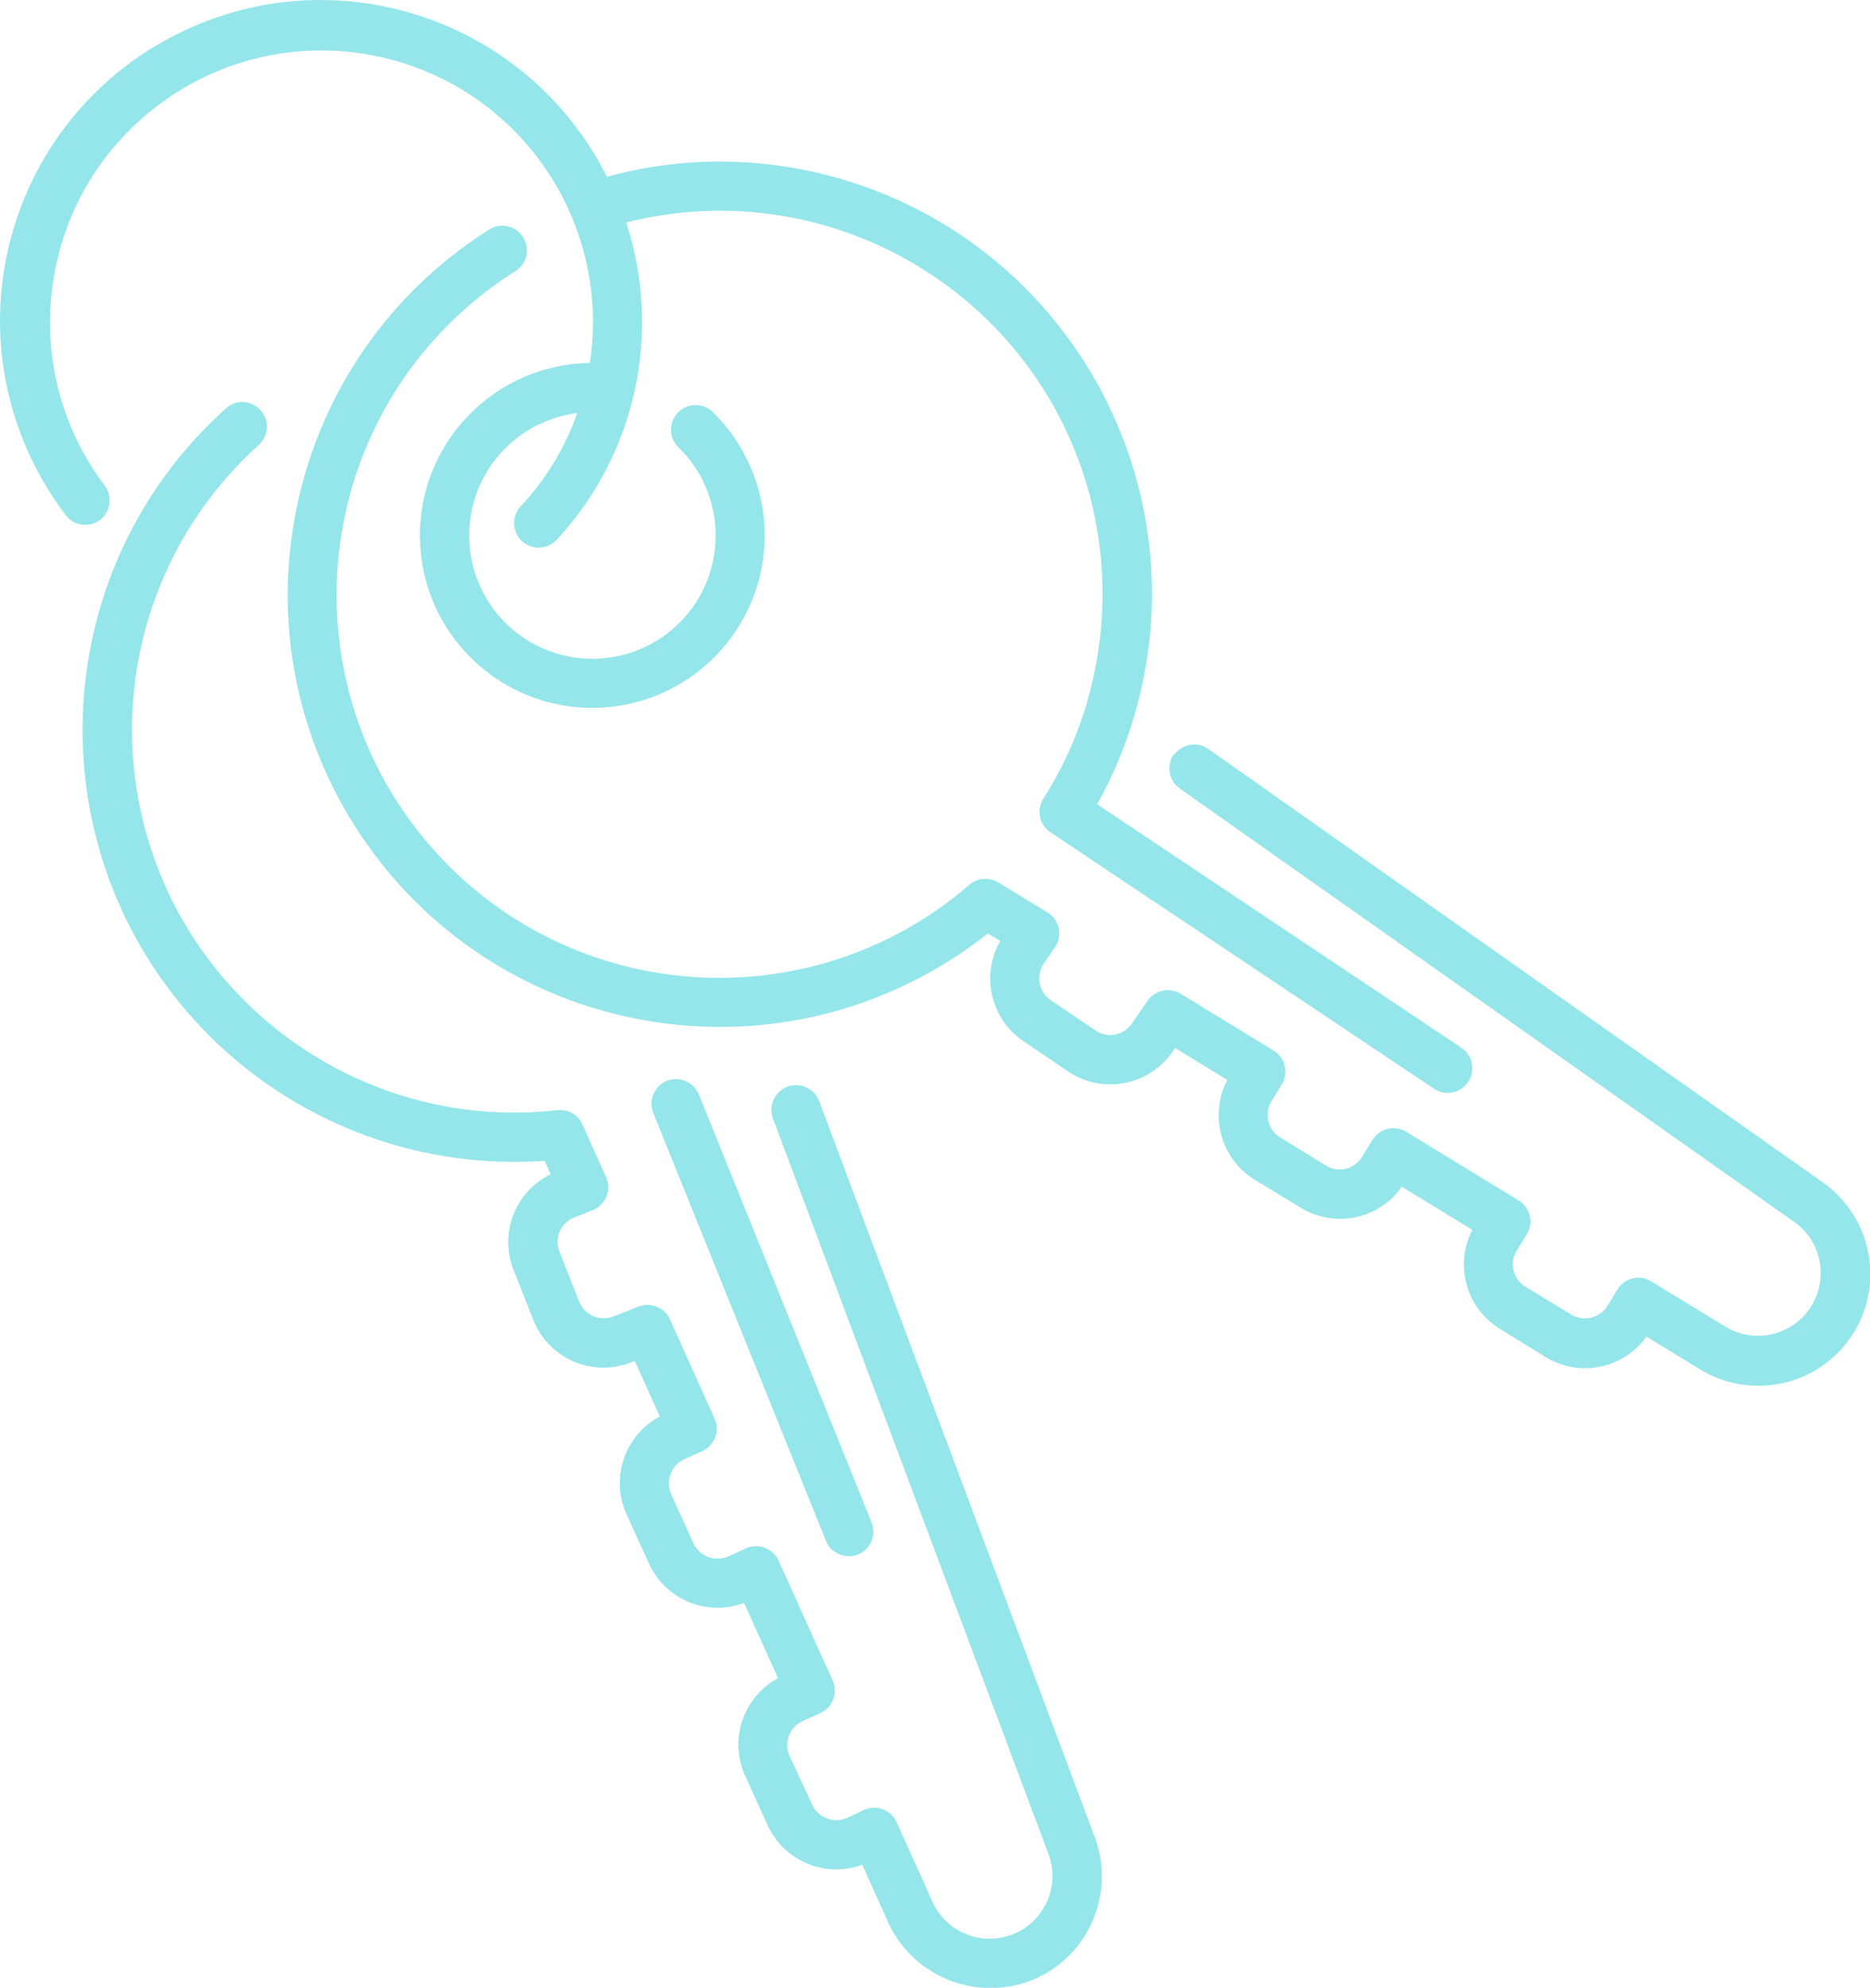
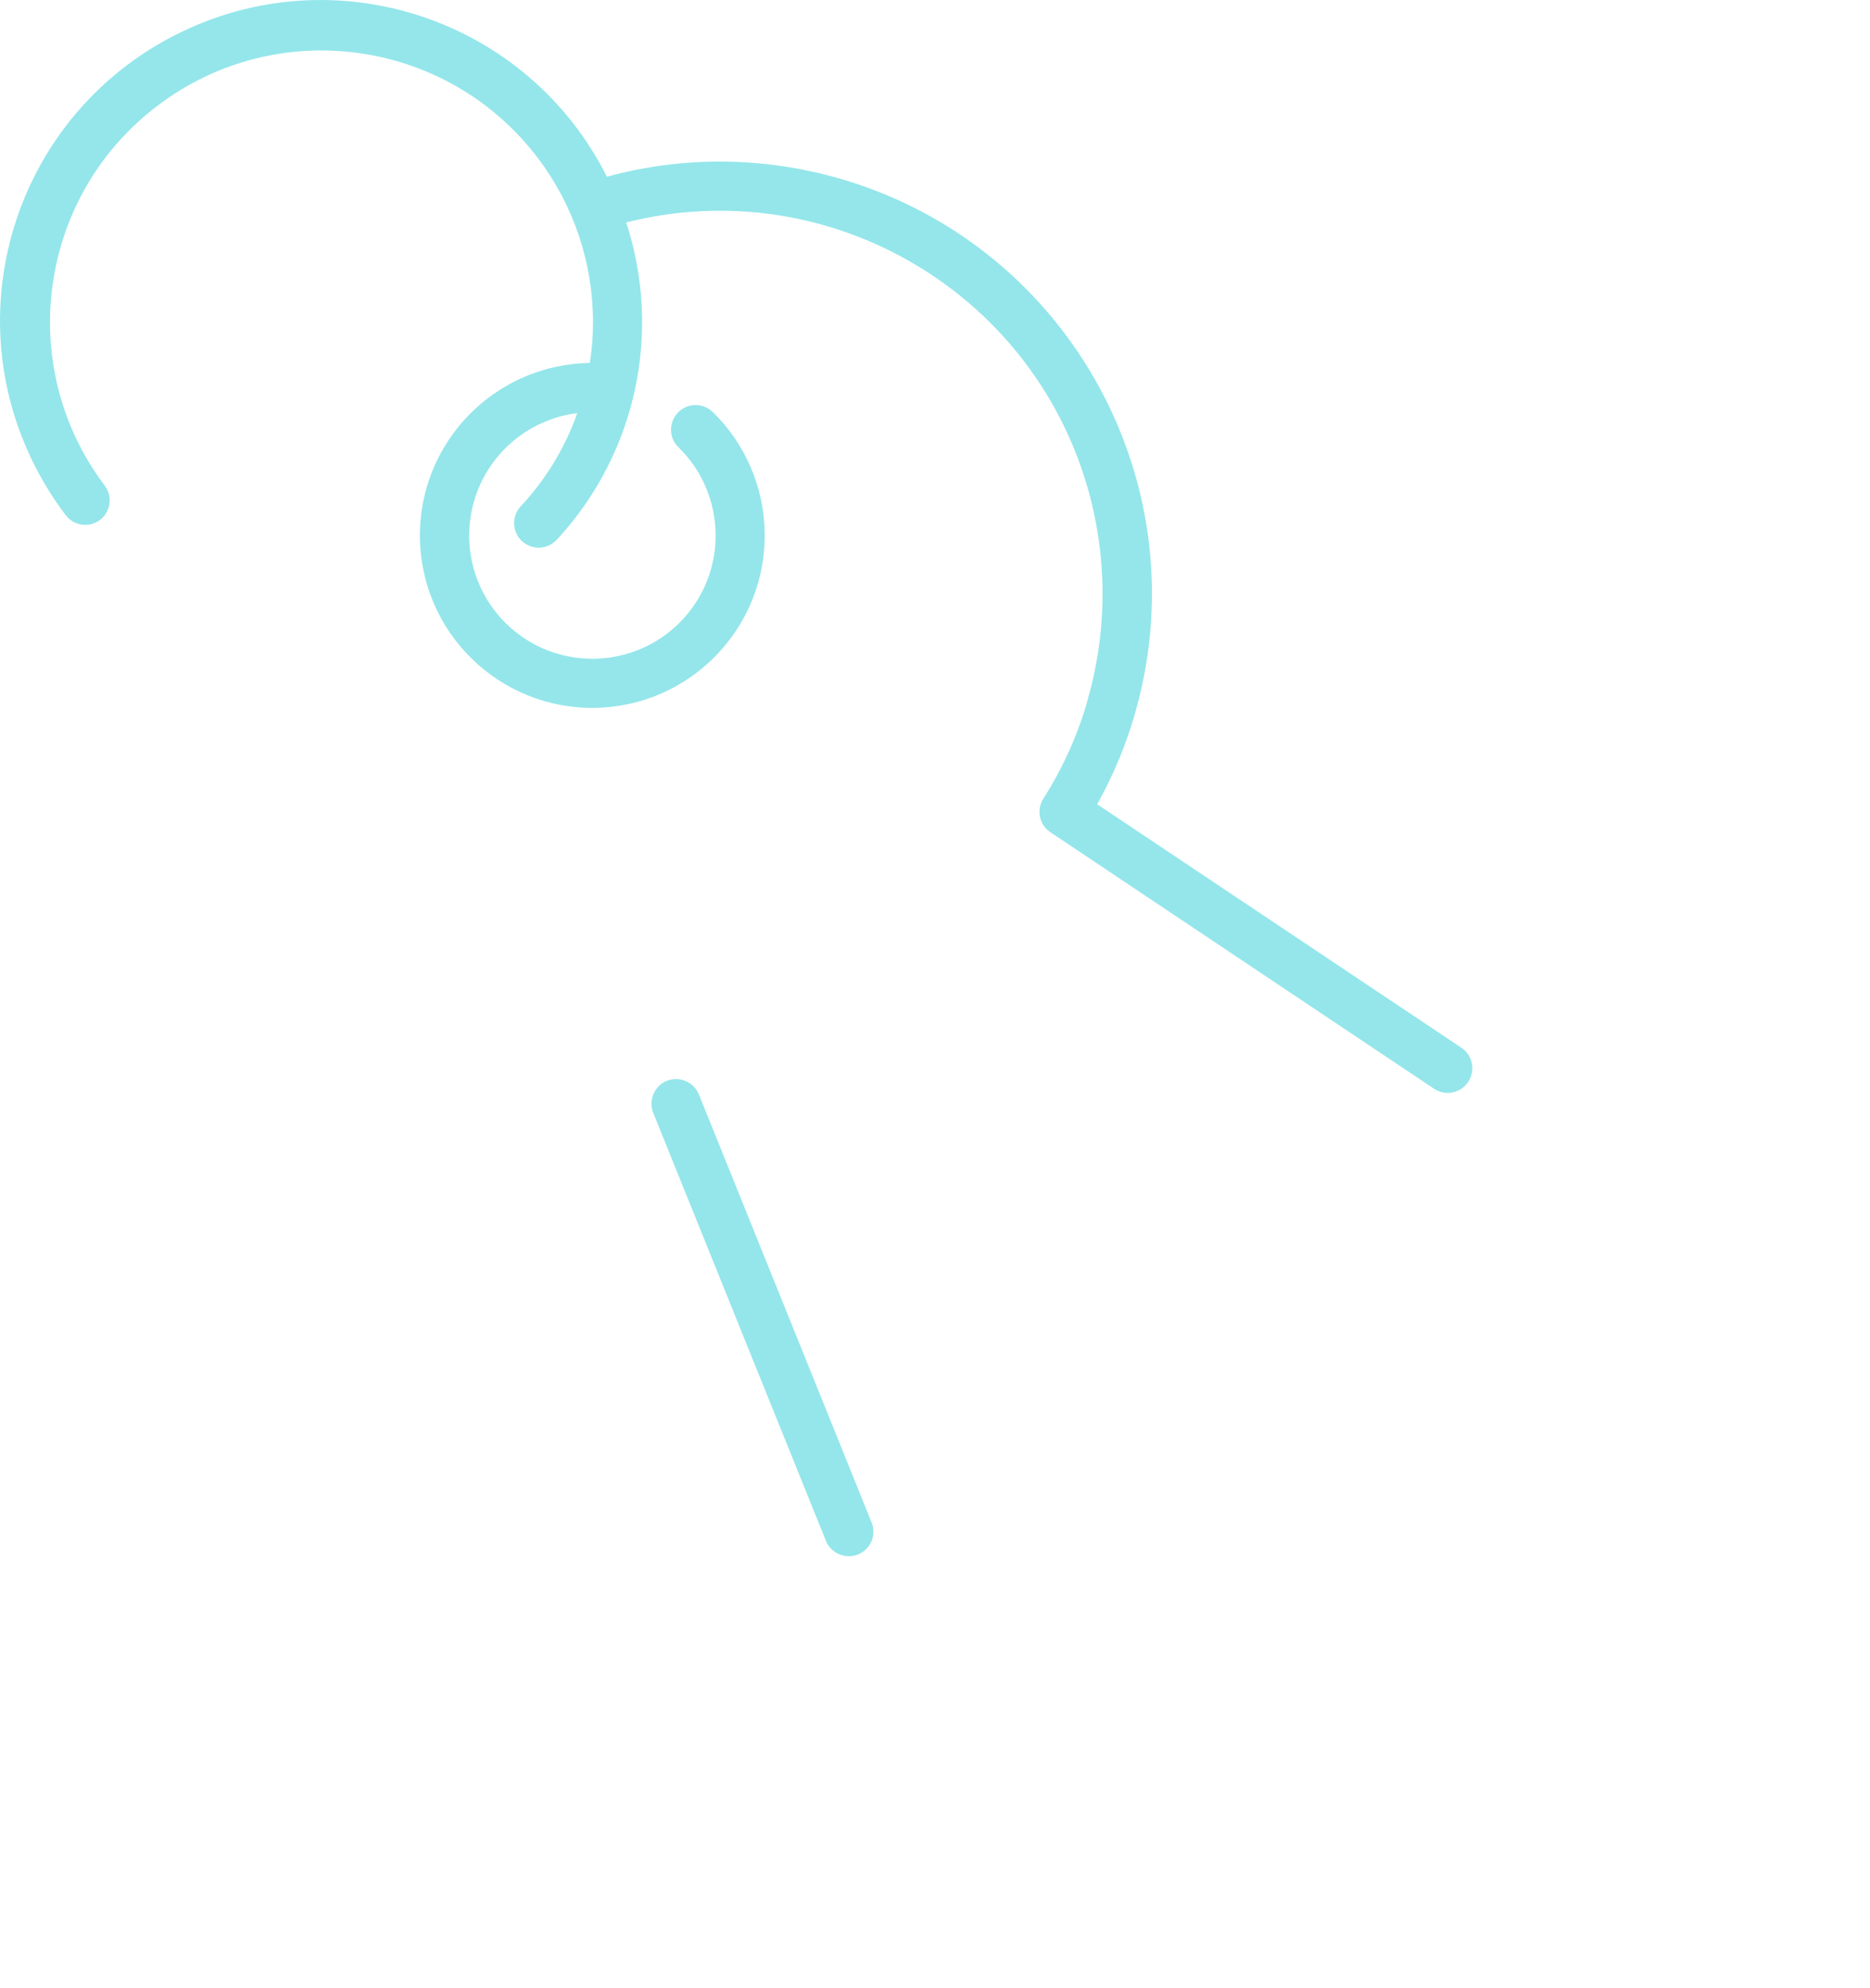
<svg xmlns="http://www.w3.org/2000/svg" id="Capa_2" viewBox="0 0 94.1 100">
  <defs>
    <style>.cls-1{fill:#94e6ea;}</style>
  </defs>
  <g id="Capa_1-2">
    <path class="cls-1" d="m42.72,78.29c.16,0,.32-.03.46-.09.63-.26.94-.98.68-1.61l-8.69-21.53c-.26-.63-.98-.94-1.61-.69s-.94.98-.69,1.61l8.69,21.53c.19.47.64.77,1.15.78Z" />
-     <path class="cls-1" d="m37.4,86.43c-.36.94-.32,1.99.1,2.91l1.12,2.47c.82,1.81,2.9,2.69,4.77,2l1.3,2.89c.92,2.02,2.94,3.31,5.15,3.31.76,0,1.51-.15,2.2-.44,2.76-1.19,4.1-4.33,3.05-7.15l-13.85-36.98c-.22-.65-.92-1-1.57-.79s-1,.92-.79,1.57c.01.03.02.06.03.09l13.85,36.96c.61,1.63-.22,3.45-1.85,4.06-1.56.58-3.3-.14-3.98-1.65l-1.81-4.01c-.28-.62-1.02-.9-1.64-.62,0,0,0,0,0,0l-.86.4c-.66.3-1.45,0-1.75-.66,0,0,0,0,0,0l-1.14-2.46c-.3-.66,0-1.45.66-1.75,0,0,0,0,0,0l.89-.4c.62-.28.9-1.02.62-1.64l-2.72-6.03c-.28-.62-1.02-.9-1.64-.62,0,0,0,0,0,0l-.9.41c-.67.29-1.44,0-1.75-.67l-1.12-2.47c-.29-.67,0-1.45.67-1.75l.92-.42c.61-.29.88-1.01.6-1.62l-2.25-5c-.27-.6-.97-.88-1.58-.64l-1.27.5c-.68.26-1.44-.07-1.71-.74l-1-2.53c-.27-.68.06-1.44.74-1.71,0,0,0,0,0,0l.94-.37c.64-.26.94-.98.69-1.61,0-.02-.01-.03-.02-.05l-1.19-2.65c-.22-.49-.73-.78-1.27-.72-10.57,1.18-20.1-6.44-21.28-17.01-.69-6.2,1.66-12.34,6.31-16.5.48-.48.49-1.27,0-1.75-.45-.45-1.16-.49-1.65-.09-8.96,7.99-9.74,21.73-1.75,30.69,4.48,5.02,11.03,7.68,17.74,7.21l.3.67c-1.78.87-2.6,2.96-1.87,4.81l1,2.53c.77,1.94,2.97,2.89,4.91,2.13l.19-.08,1.26,2.8c-1.77.94-2.5,3.1-1.67,4.92l1.12,2.47c.83,1.82,2.92,2.69,4.79,1.99l1.71,3.78c-.81.44-1.43,1.15-1.75,2.02Z" />
-     <path class="cls-1" d="m59.07,37.94c-.39.56-.26,1.33.3,1.73l30.93,21.81c1.42,1.01,1.74,2.98.73,4.4-.96,1.34-2.78,1.71-4.19.87l-3.75-2.29c-.58-.36-1.35-.17-1.7.41l-.5.82c-.38.62-1.19.82-1.81.45,0,0,0,0,0,0l-2.32-1.41c-.62-.38-.82-1.19-.44-1.81l.51-.83c.36-.58.17-1.34-.41-1.7l-5.65-3.45c-.28-.17-.62-.23-.94-.15-.32.08-.6.28-.77.56l-.52.85c-.38.62-1.19.82-1.81.44,0,0,0,0,0,0l-2.31-1.42c-.62-.38-.82-1.19-.44-1.81,0,0,0,0,0,0l.52-.86c.36-.58.17-1.34-.41-1.7l-4.68-2.86c-.56-.34-1.3-.18-1.67.36l-.78,1.14c-.41.6-1.23.76-1.83.35,0,0,0,0,0,0l-2.26-1.53c-.6-.41-.75-1.23-.35-1.83l.57-.83c.38-.56.24-1.33-.33-1.72-.02-.01-.03-.02-.05-.03l-2.48-1.51c-.46-.28-1.04-.23-1.45.12-8.05,6.95-20.21,6.06-27.16-1.99-6.95-8.05-6.06-20.21,1.99-27.16.73-.63,1.51-1.21,2.33-1.72.58-.37.75-1.13.38-1.71-.37-.58-1.13-.75-1.71-.38h0c-10.15,6.41-13.18,19.83-6.77,29.98,6.41,10.15,19.83,13.18,29.98,6.77.65-.41,1.28-.86,1.89-1.34l.62.38c-.98,1.72-.48,3.91,1.16,5.03l2.25,1.53c1.74,1.17,4.09.72,5.28-1.01l.11-.17,2.63,1.61c-.93,1.78-.33,3.97,1.38,5.02l2.32,1.41c1.71,1.04,3.93.58,5.08-1.06l3.55,2.17c-.92,1.77-.31,3.95,1.4,4.99l2.3,1.42c1.7,1.03,3.91.58,5.06-1.04l2.7,1.65c.88.54,1.89.82,2.92.82,3.11.02,5.63-2.49,5.65-5.6,0-1.84-.88-3.56-2.38-4.62l-30.93-21.81c-.56-.39-1.32-.26-1.72.29Z" />
    <path class="cls-1" d="m5.03,26.16c.54-.41.65-1.19.24-1.73C.73,18.41,1.93,9.84,7.95,5.3,13.97.75,22.53,1.95,27.08,7.97c1.79,2.37,2.76,5.26,2.76,8.24,0,.69-.05,1.37-.16,2.05-4.79.07-8.62,4.01-8.55,8.8.07,4.79,4.01,8.62,8.8,8.55,4.79-.07,8.62-4.01,8.55-8.8-.03-2.29-.97-4.48-2.61-6.08-.49-.48-1.28-.47-1.75.02-.48.49-.47,1.28.02,1.75,2.45,2.39,2.5,6.32.11,8.77-2.39,2.45-6.32,2.5-8.77.11-2.45-2.39-2.5-6.32-.11-8.77.98-1.01,2.28-1.65,3.68-1.83-.61,1.73-1.57,3.32-2.82,4.66-.48.49-.48,1.27,0,1.75.49.48,1.27.48,1.75,0,.02-.02.04-.04.06-.06,3.96-4.29,5.29-10.39,3.47-15.94,10.32-2.6,20.79,3.66,23.39,13.98.84,3.35.77,6.86-.21,10.18,0,0,0,.01,0,.02-.5,1.7-1.24,3.32-2.19,4.81-.36.57-.2,1.32.36,1.69l19.3,12.9c.57.38,1.34.23,1.72-.34.38-.57.23-1.34-.34-1.72l-18.33-12.25c.85-1.52,1.51-3.13,1.97-4.8,0-.03,0-.06.02-.08,3.15-11.59-3.69-23.54-15.28-26.69-3.73-1.01-7.65-1.02-11.38,0C26.53.92,16.84-2.28,8.88,1.73.92,5.74-2.28,15.43,1.73,23.39c.45.89.98,1.74,1.58,2.53.41.54,1.18.64,1.72.24Z" />
  </g>
</svg>